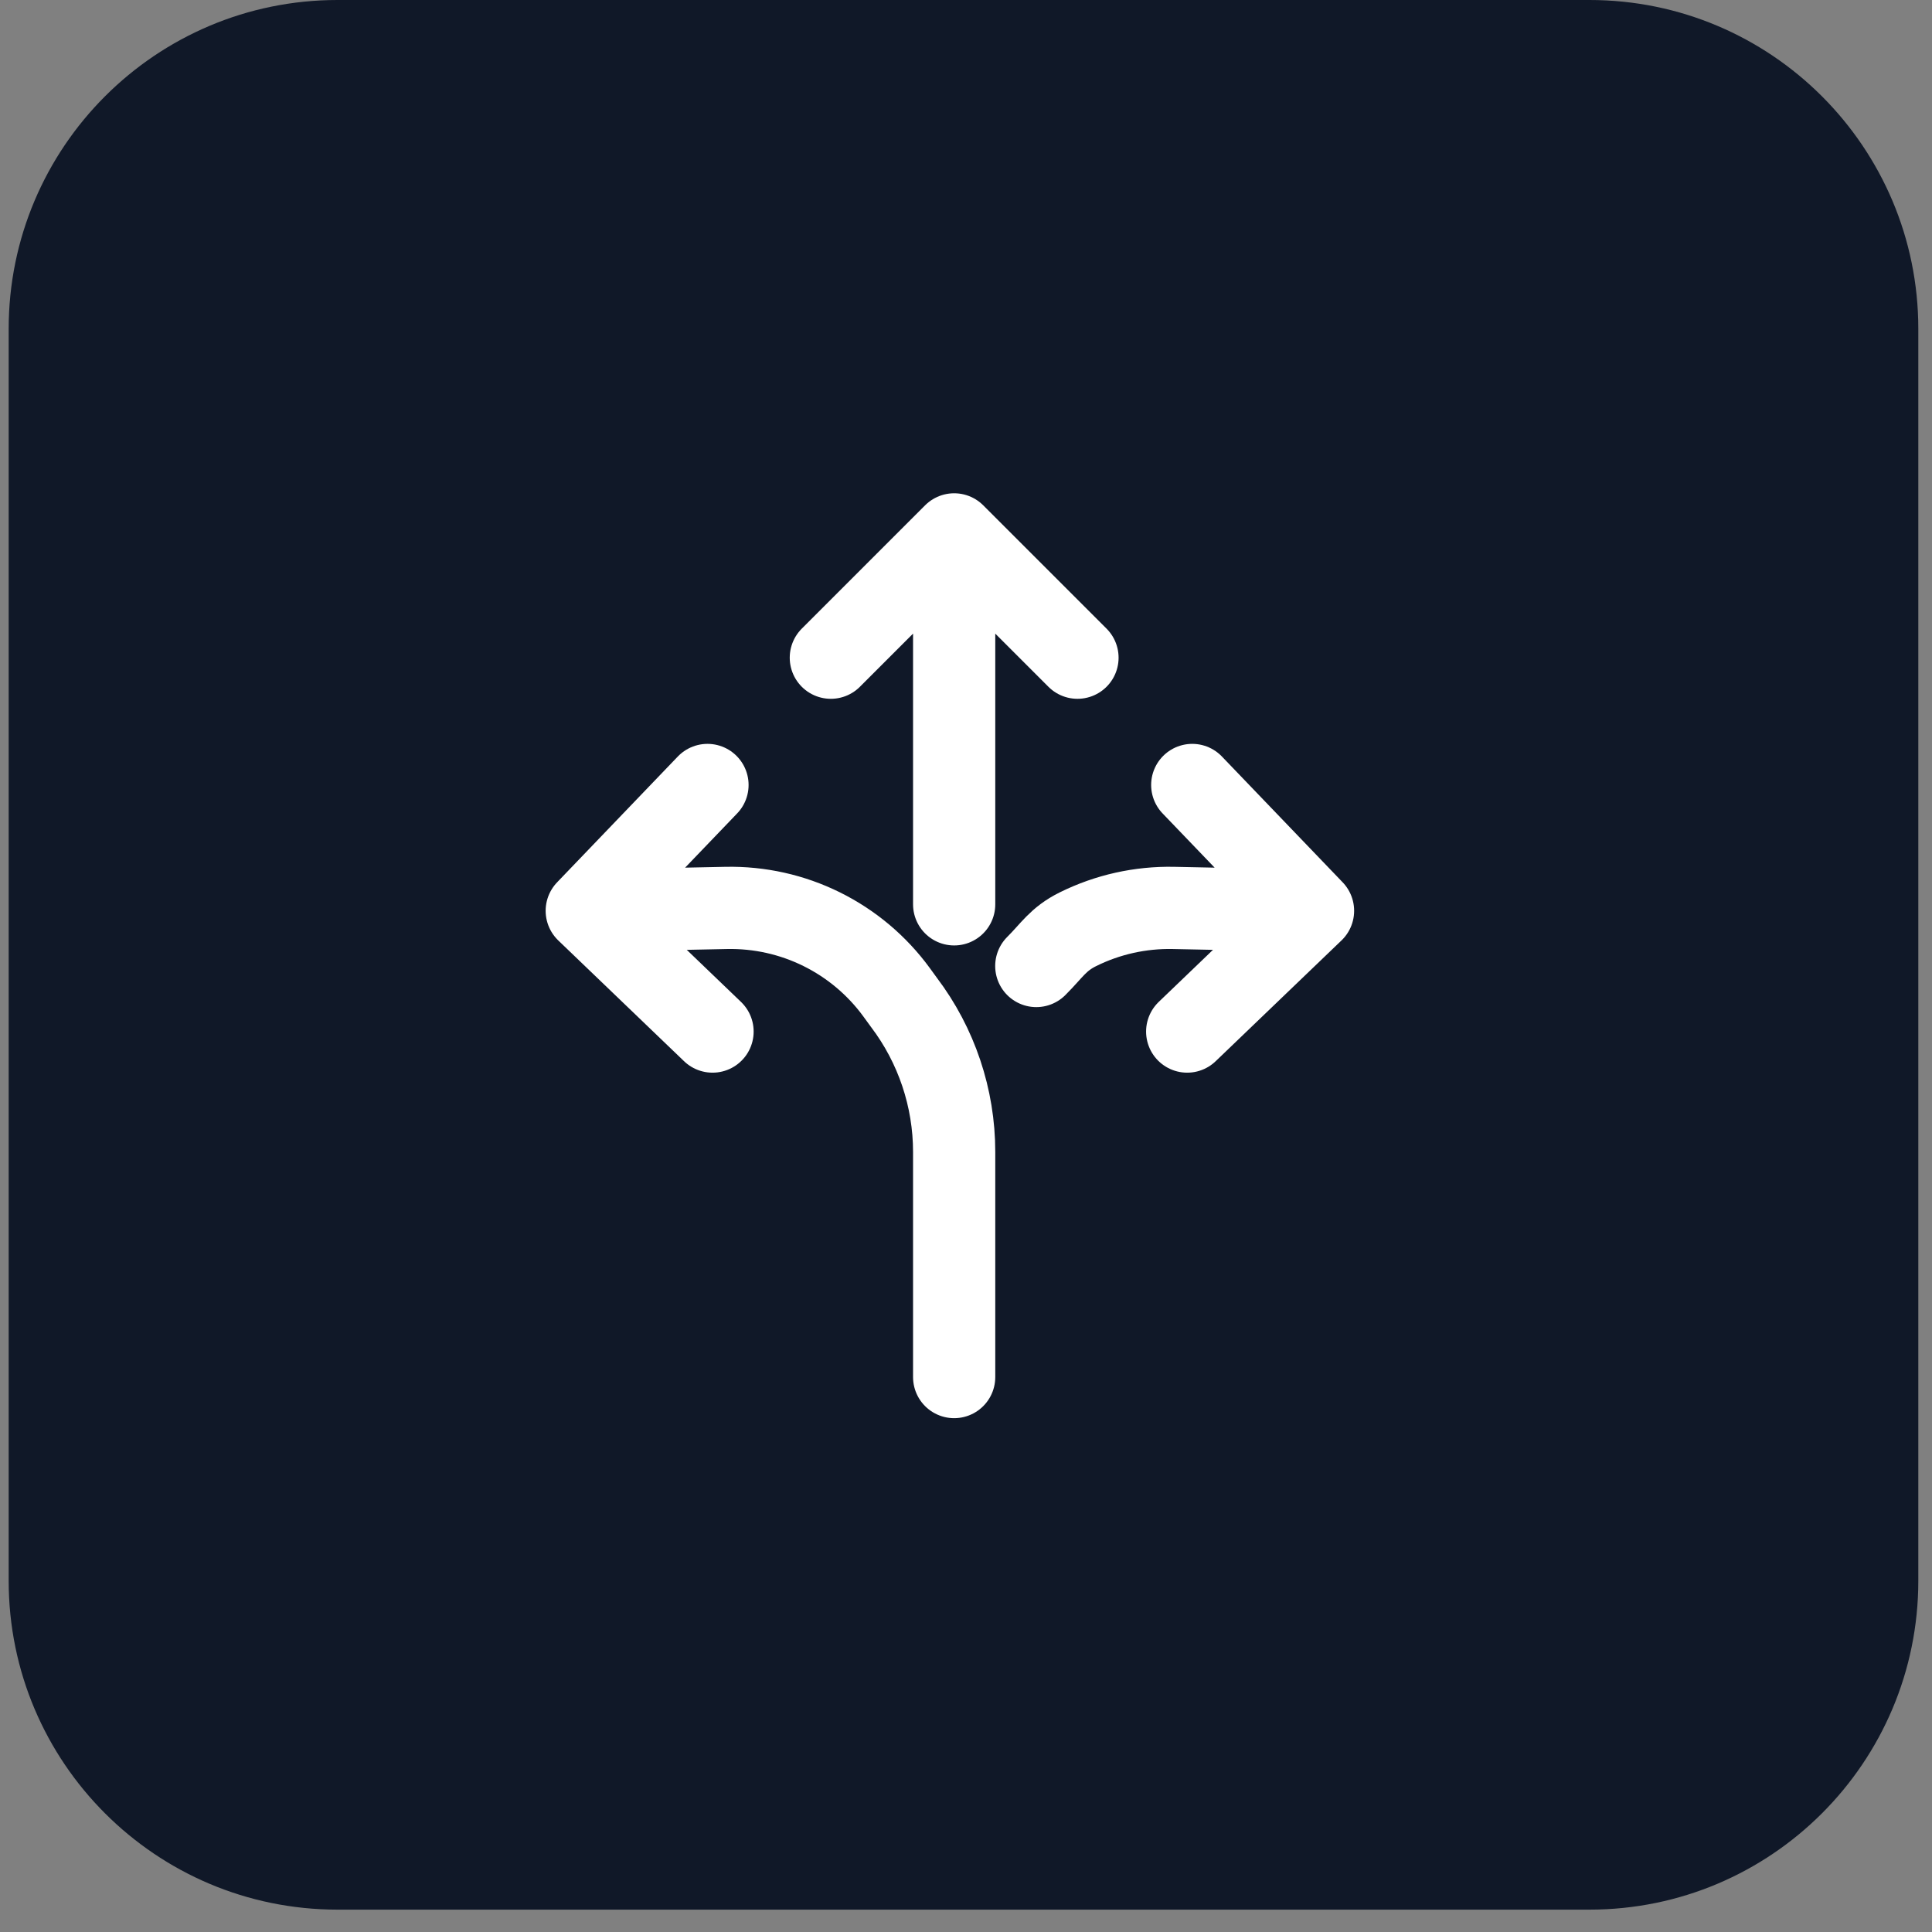
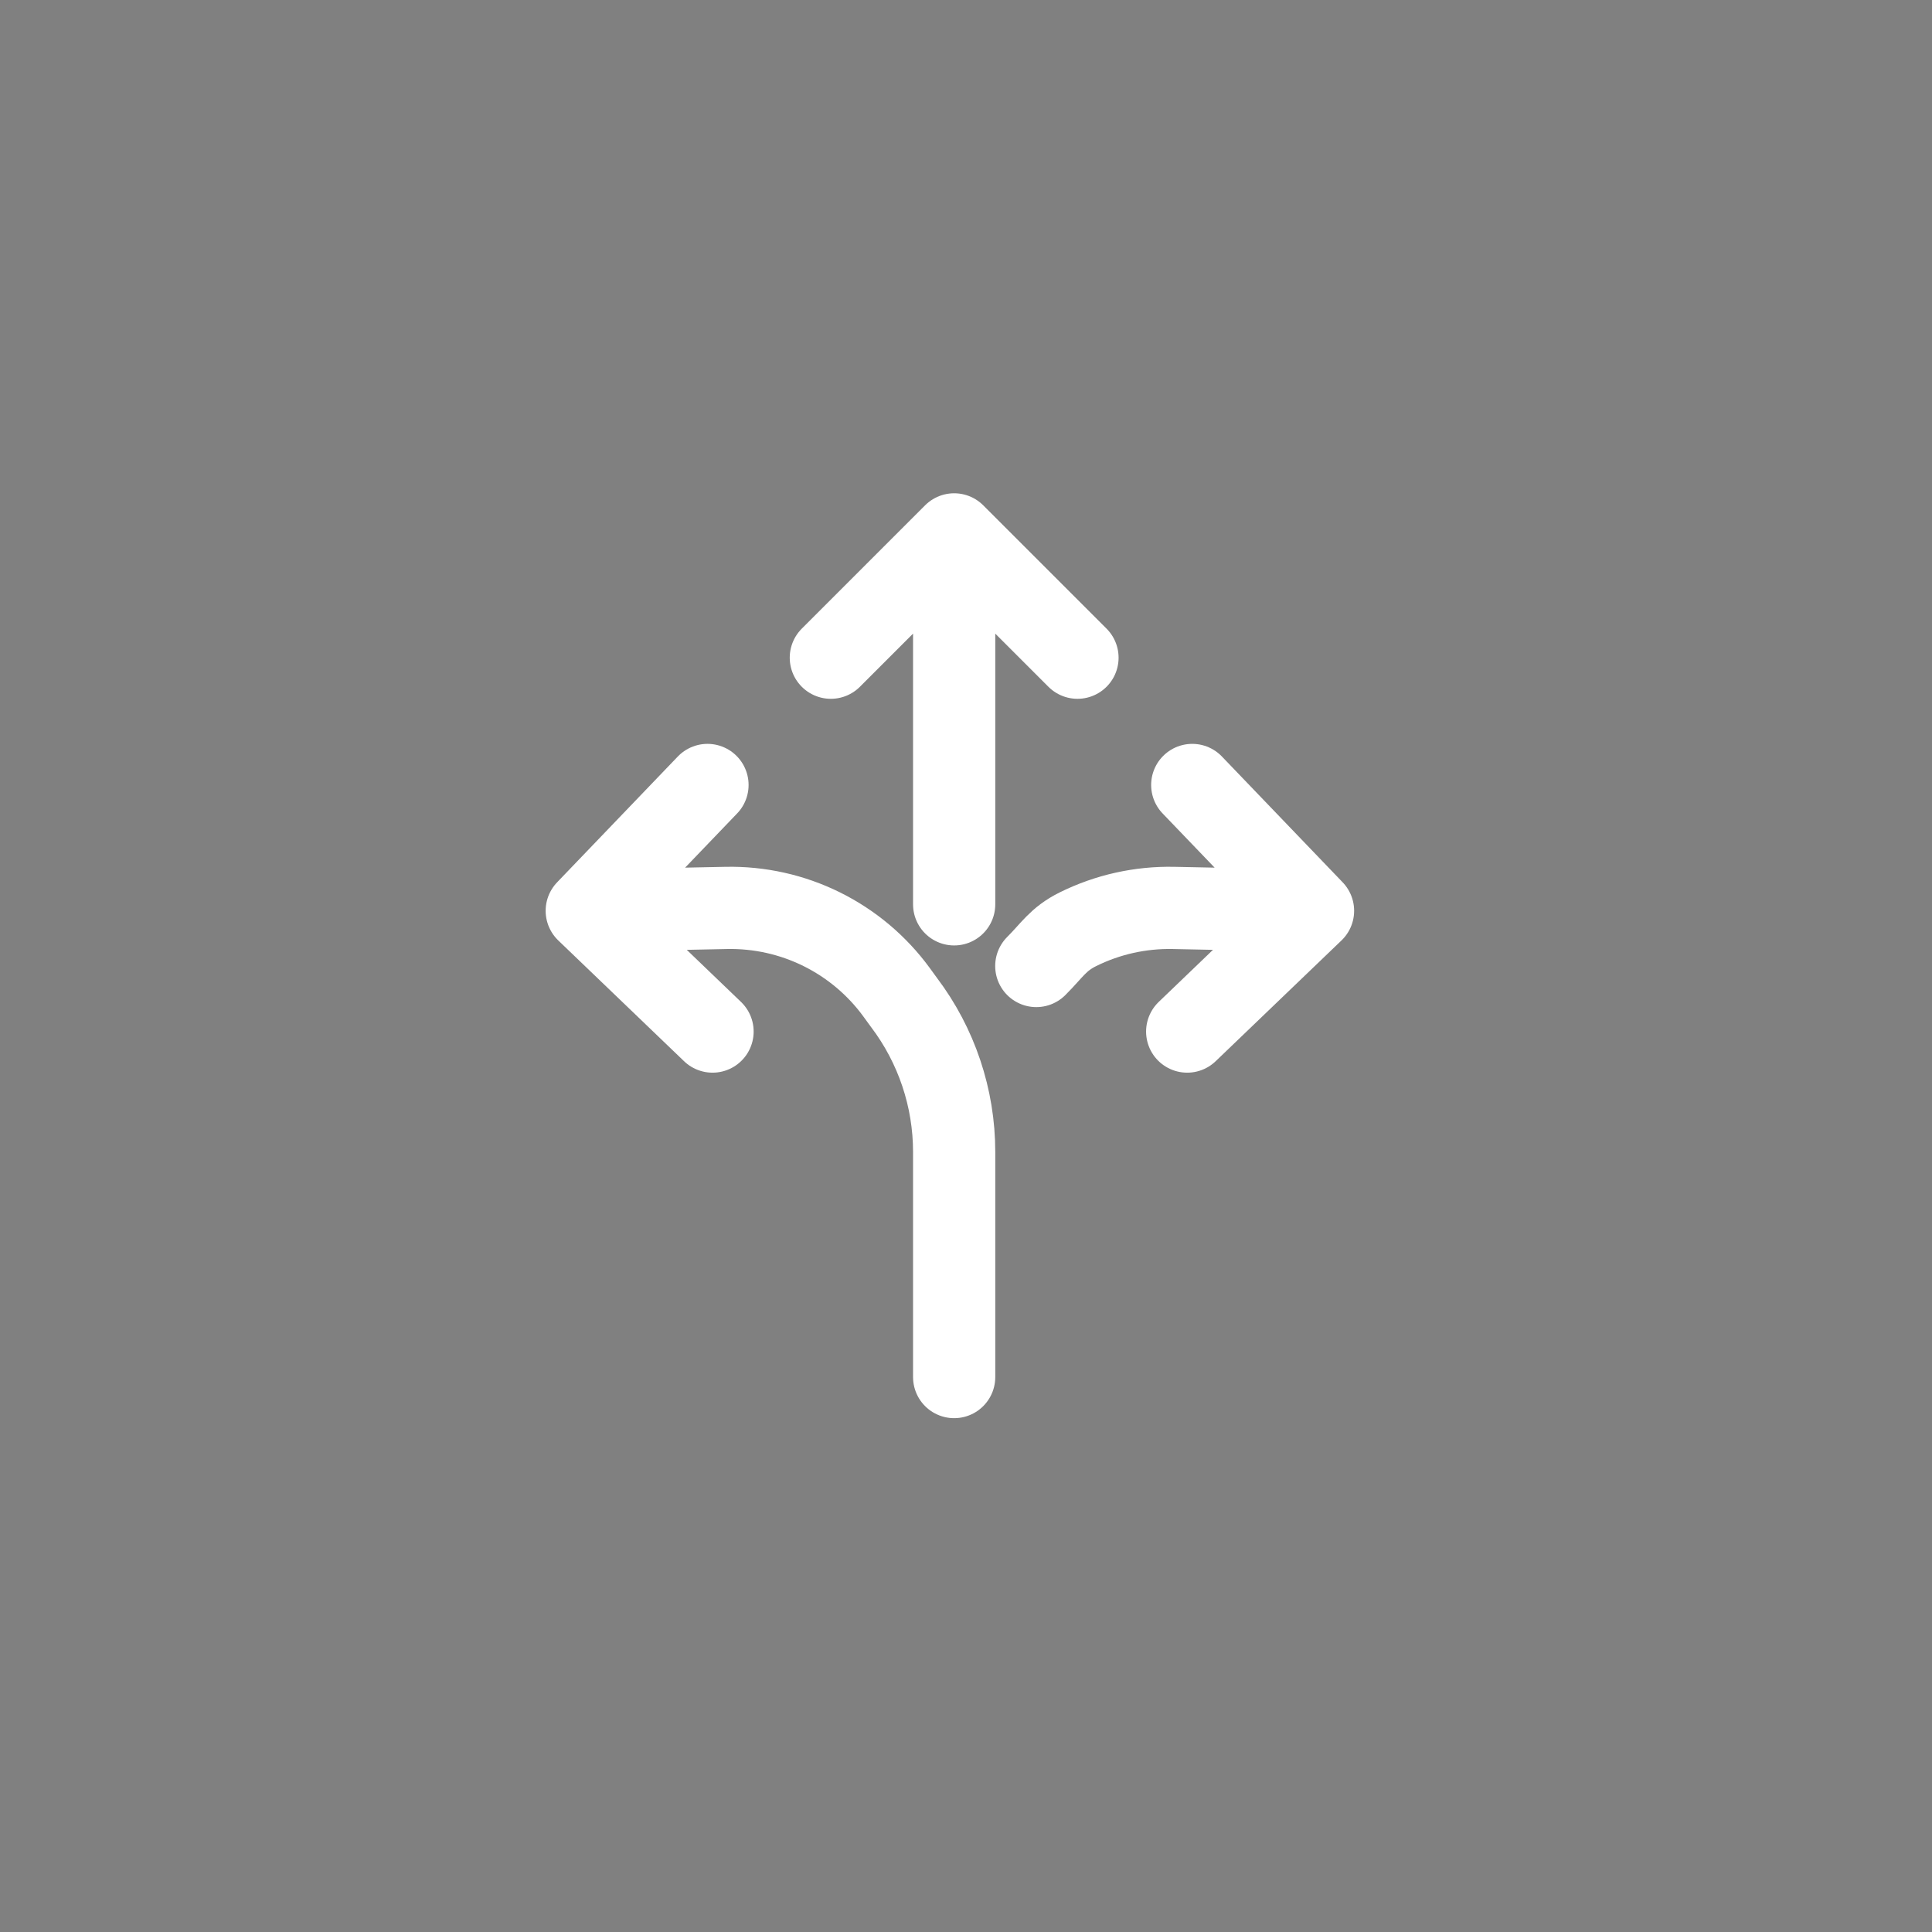
<svg xmlns="http://www.w3.org/2000/svg" width="47" height="47" viewBox="0 0 47 47" fill="none">
  <rect x="0" y="0" width="47" height="47" fill="#808080" stroke="none" />
-   <path d="M0.211 8C0.211 3.582 3.793 0 8.211 0H38.667C43.085 0 46.667 3.582 46.667 8V38.456C46.667 42.874 43.085 46.456 38.667 46.456H8.211C3.793 46.456 0.211 42.874 0.211 38.456V8Z" fill="#101828" />
  <path d="M14.274 22.157L17.67 22.087C18.474 22.071 19.269 22.248 19.99 22.605C20.71 22.962 21.334 23.486 21.809 24.136L21.991 24.386V24.386C22.783 25.433 23.212 26.711 23.212 28.024L23.212 33.5M14.274 22.157L17.211 19.096M14.274 22.157L17.334 25.095M23.212 22L23.212 13M23.212 13L26.212 16M23.212 13L20.212 16M31.942 22.157L28.545 22.087C27.742 22.071 26.946 22.248 26.225 22.605C25.738 22.846 25.593 23.119 25.21 23.5M31.942 22.157L29.004 19.096M31.942 22.157L28.881 25.095" stroke="white" stroke-width="2" stroke-linecap="round" stroke-linejoin="round" />
</svg>